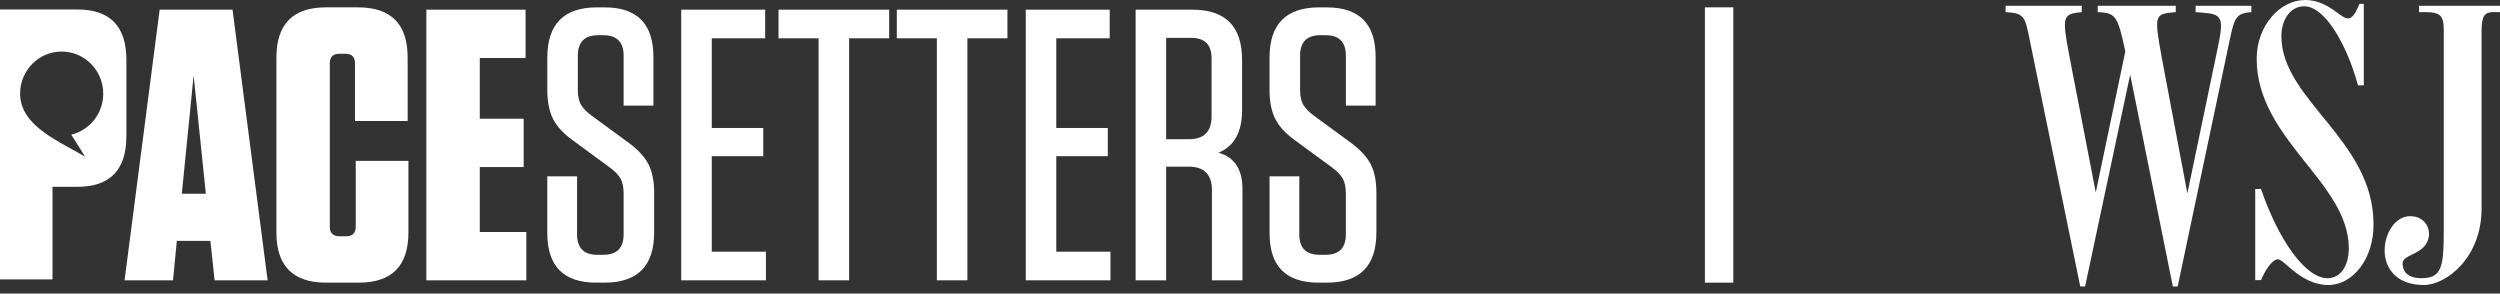
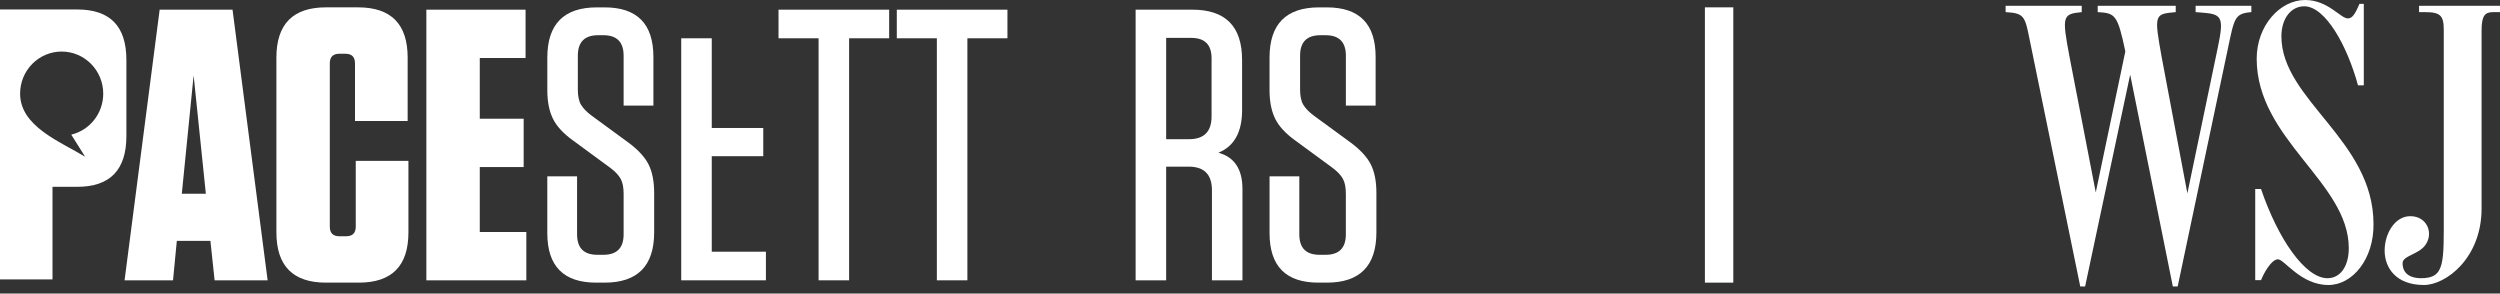
<svg xmlns="http://www.w3.org/2000/svg" width="264" height="31" viewBox="0 0 264 31" fill="none">
  <rect x="0" y="0" width="264" height="31" fill="#333333" stroke="none" />
  <path d="M24.556 1.022L28.262 29.601H22.663L22.219 25.437H18.673L18.271 29.601H13.154L16.86 1.022H24.556ZM20.447 7.963L19.199 20.456H21.737L20.447 7.963Z" fill="white" />
  <path d="M43.13 16.985V24.538C43.13 28.078 41.385 29.846 37.892 29.846H34.426C30.934 29.846 29.188 28.078 29.188 24.538V6.084C29.188 2.547 30.934 0.776 34.426 0.776H37.81C41.301 0.776 43.048 2.545 43.048 6.084V12.78H37.488V6.696C37.488 6.016 37.151 5.677 36.48 5.677H35.835C35.164 5.677 34.827 6.018 34.827 6.696V23.927C34.827 24.607 35.161 24.948 35.835 24.948H36.56C37.231 24.948 37.568 24.609 37.568 23.927V16.985H43.13Z" fill="white" />
  <path d="M45.024 1.022H55.5V6.126H50.664V12.537H55.299V17.641H50.664V24.499H55.58V29.603H45.024V1.022Z" fill="white" />
  <path d="M66.378 15.067C67.399 15.828 68.103 16.598 68.493 17.374C68.881 18.151 69.079 19.151 69.079 20.375V24.538C69.079 28.078 67.331 29.846 63.841 29.846H62.953C59.514 29.846 57.795 28.105 57.795 24.619V18.619H60.939V24.742C60.939 26.186 61.649 26.906 63.074 26.906H63.719C65.142 26.906 65.855 26.186 65.855 24.742V20.456C65.855 19.776 65.748 19.245 65.532 18.864C65.317 18.483 64.956 18.103 64.444 17.722L60.496 14.823C59.475 14.089 58.769 13.319 58.381 12.516C57.99 11.713 57.797 10.714 57.797 9.515V6.086C57.797 2.549 59.543 0.779 63.035 0.779H63.841C67.278 0.779 68.999 2.52 68.999 6.005V11.149H65.855V5.883C65.855 4.441 65.142 3.719 63.719 3.719H63.155C61.732 3.719 61.019 4.441 61.019 5.883V9.476C61.019 10.156 61.132 10.687 61.362 11.068C61.59 11.448 61.96 11.829 62.471 12.21L66.378 15.069V15.067Z" fill="white" />
-   <path d="M71.937 1.022H80.801V4.043H75.161V13.515H80.6V16.494H75.161V26.579H80.881V29.601H71.937V1.022Z" fill="white" />
+   <path d="M71.937 1.022V4.043H75.161V13.515H80.6V16.494H75.161V26.579H80.881V29.601H71.937V1.022Z" fill="white" />
  <path d="M89.666 29.601H86.442V4.043H82.212V1.022H93.895V4.043H89.666V29.601Z" fill="white" />
  <path d="M102.156 29.601H98.932V4.043H94.702V1.022H106.386V4.043H102.156V29.601Z" fill="white" />
-   <path d="M108.32 1.022H117.184V4.043H111.544V13.515H116.983V16.494H111.544V26.579H117.265V29.601H108.32V1.022Z" fill="white" />
  <path d="M128.667 16.128C130.358 16.59 131.204 17.869 131.204 19.965V29.601H127.981V20.088C127.981 18.427 127.161 17.597 125.523 17.597H123.145V29.601H119.921V1.022H125.925C129.416 1.022 131.164 2.791 131.164 6.33V11.638C131.164 13.951 130.33 15.45 128.664 16.128H128.667ZM127.942 6.166C127.942 4.724 127.229 4.002 125.806 4.002H123.147V14.698H125.564C127.149 14.698 127.942 13.895 127.942 12.289V6.166Z" fill="white" />
  <path d="M142.648 15.067C143.669 15.828 144.373 16.598 144.763 17.374C145.153 18.151 145.348 19.151 145.348 20.375V24.538C145.348 28.078 143.602 29.846 140.11 29.846H139.223C135.783 29.846 134.065 28.105 134.065 24.619V18.619H137.207V24.742C137.207 26.186 137.917 26.906 139.342 26.906H139.987C141.41 26.906 142.122 26.186 142.122 24.742V20.456C142.122 19.776 142.015 19.245 141.8 18.864C141.584 18.483 141.223 18.103 140.712 17.722L136.763 14.823C135.743 14.089 135.036 13.319 134.648 12.516C134.258 11.713 134.063 10.714 134.063 9.515V6.086C134.063 2.549 135.808 0.779 139.301 0.779H140.108C143.545 0.779 145.266 2.52 145.266 6.005V11.149H142.125V5.883C142.125 4.441 141.412 3.719 139.989 3.719H139.424C137.999 3.719 137.289 4.441 137.289 5.883V9.476C137.289 10.156 137.401 10.687 137.632 11.068C137.859 11.448 138.229 11.829 138.74 12.21L142.648 15.069V15.067Z" fill="white" />
  <path d="M8.158 1.001H0V29.507H5.544V19.728H8.158C11.649 19.728 13.347 17.911 13.347 14.372V6.33C13.347 2.793 11.649 1.001 8.158 1.001ZM7.525 14.218L8.988 16.55C6.33 14.942 2.123 13.342 2.123 9.89C2.123 7.433 4.088 5.444 6.511 5.444C8.934 5.444 10.901 7.435 10.901 9.89C10.901 11.994 9.46 13.756 7.525 14.218Z" fill="white" />
  <path fill-rule="evenodd" clip-rule="evenodd" d="M224.435 5.425C223.616 1.535 223.36 1.382 221.518 1.28V0.614H229.758V1.28C227.506 1.484 227.455 1.484 228.274 6.04L230.987 20.422L234.211 4.965C234.877 1.791 234.621 1.484 232.522 1.331L231.857 1.28V0.614H237.743V1.28C235.951 1.433 235.951 1.894 235.235 5.272L229.963 30.249H229.451L224.947 7.882L220.187 30.249H219.675L214.301 4.043C213.84 1.74 213.738 1.382 211.793 1.28V0.614H219.829V1.28C217.781 1.484 217.73 1.689 218.549 6.04L221.313 20.32L224.435 5.425ZM245.881 30.096C242.963 30.096 241.223 27.383 240.558 27.383C239.841 27.383 239.022 28.918 238.766 29.584H238.152V19.961H238.766C240.558 25.233 243.424 29.379 245.779 29.379C247.16 29.379 248.031 28.099 248.031 26.206C248.031 19.245 238.306 14.741 238.306 6.193C238.306 2.713 240.763 0 243.424 0C245.83 0 247.16 1.945 247.928 1.945C248.338 1.945 248.645 1.638 249.157 0.409H249.617V9.008H249.003C247.877 4.862 245.574 0.665 243.322 0.665C241.94 0.665 240.916 1.945 240.916 3.839C240.916 10.544 250.641 14.792 250.641 23.647C250.692 27.332 248.44 30.096 245.881 30.096ZM255.964 30.096C252.995 30.096 251.818 28.253 251.818 26.462C251.818 24.67 252.893 22.828 254.531 22.828C256.271 22.828 256.988 24.568 256.169 25.796C255.503 26.871 253.712 26.974 253.712 27.792C253.712 29.072 254.787 29.379 255.657 29.379C258.216 29.379 258.062 27.792 258.062 22.367V3.173C258.062 1.638 257.704 1.28 256.066 1.28H255.452V0.614H264V1.28H263.283C262.413 1.28 262.055 1.638 262.055 3.225V22.009C262.055 27.281 258.267 30.096 255.964 30.096Z" fill="white" />
  <path d="M181.537 0.776L181.537 29.846" stroke="white" stroke-width="3" />
</svg>